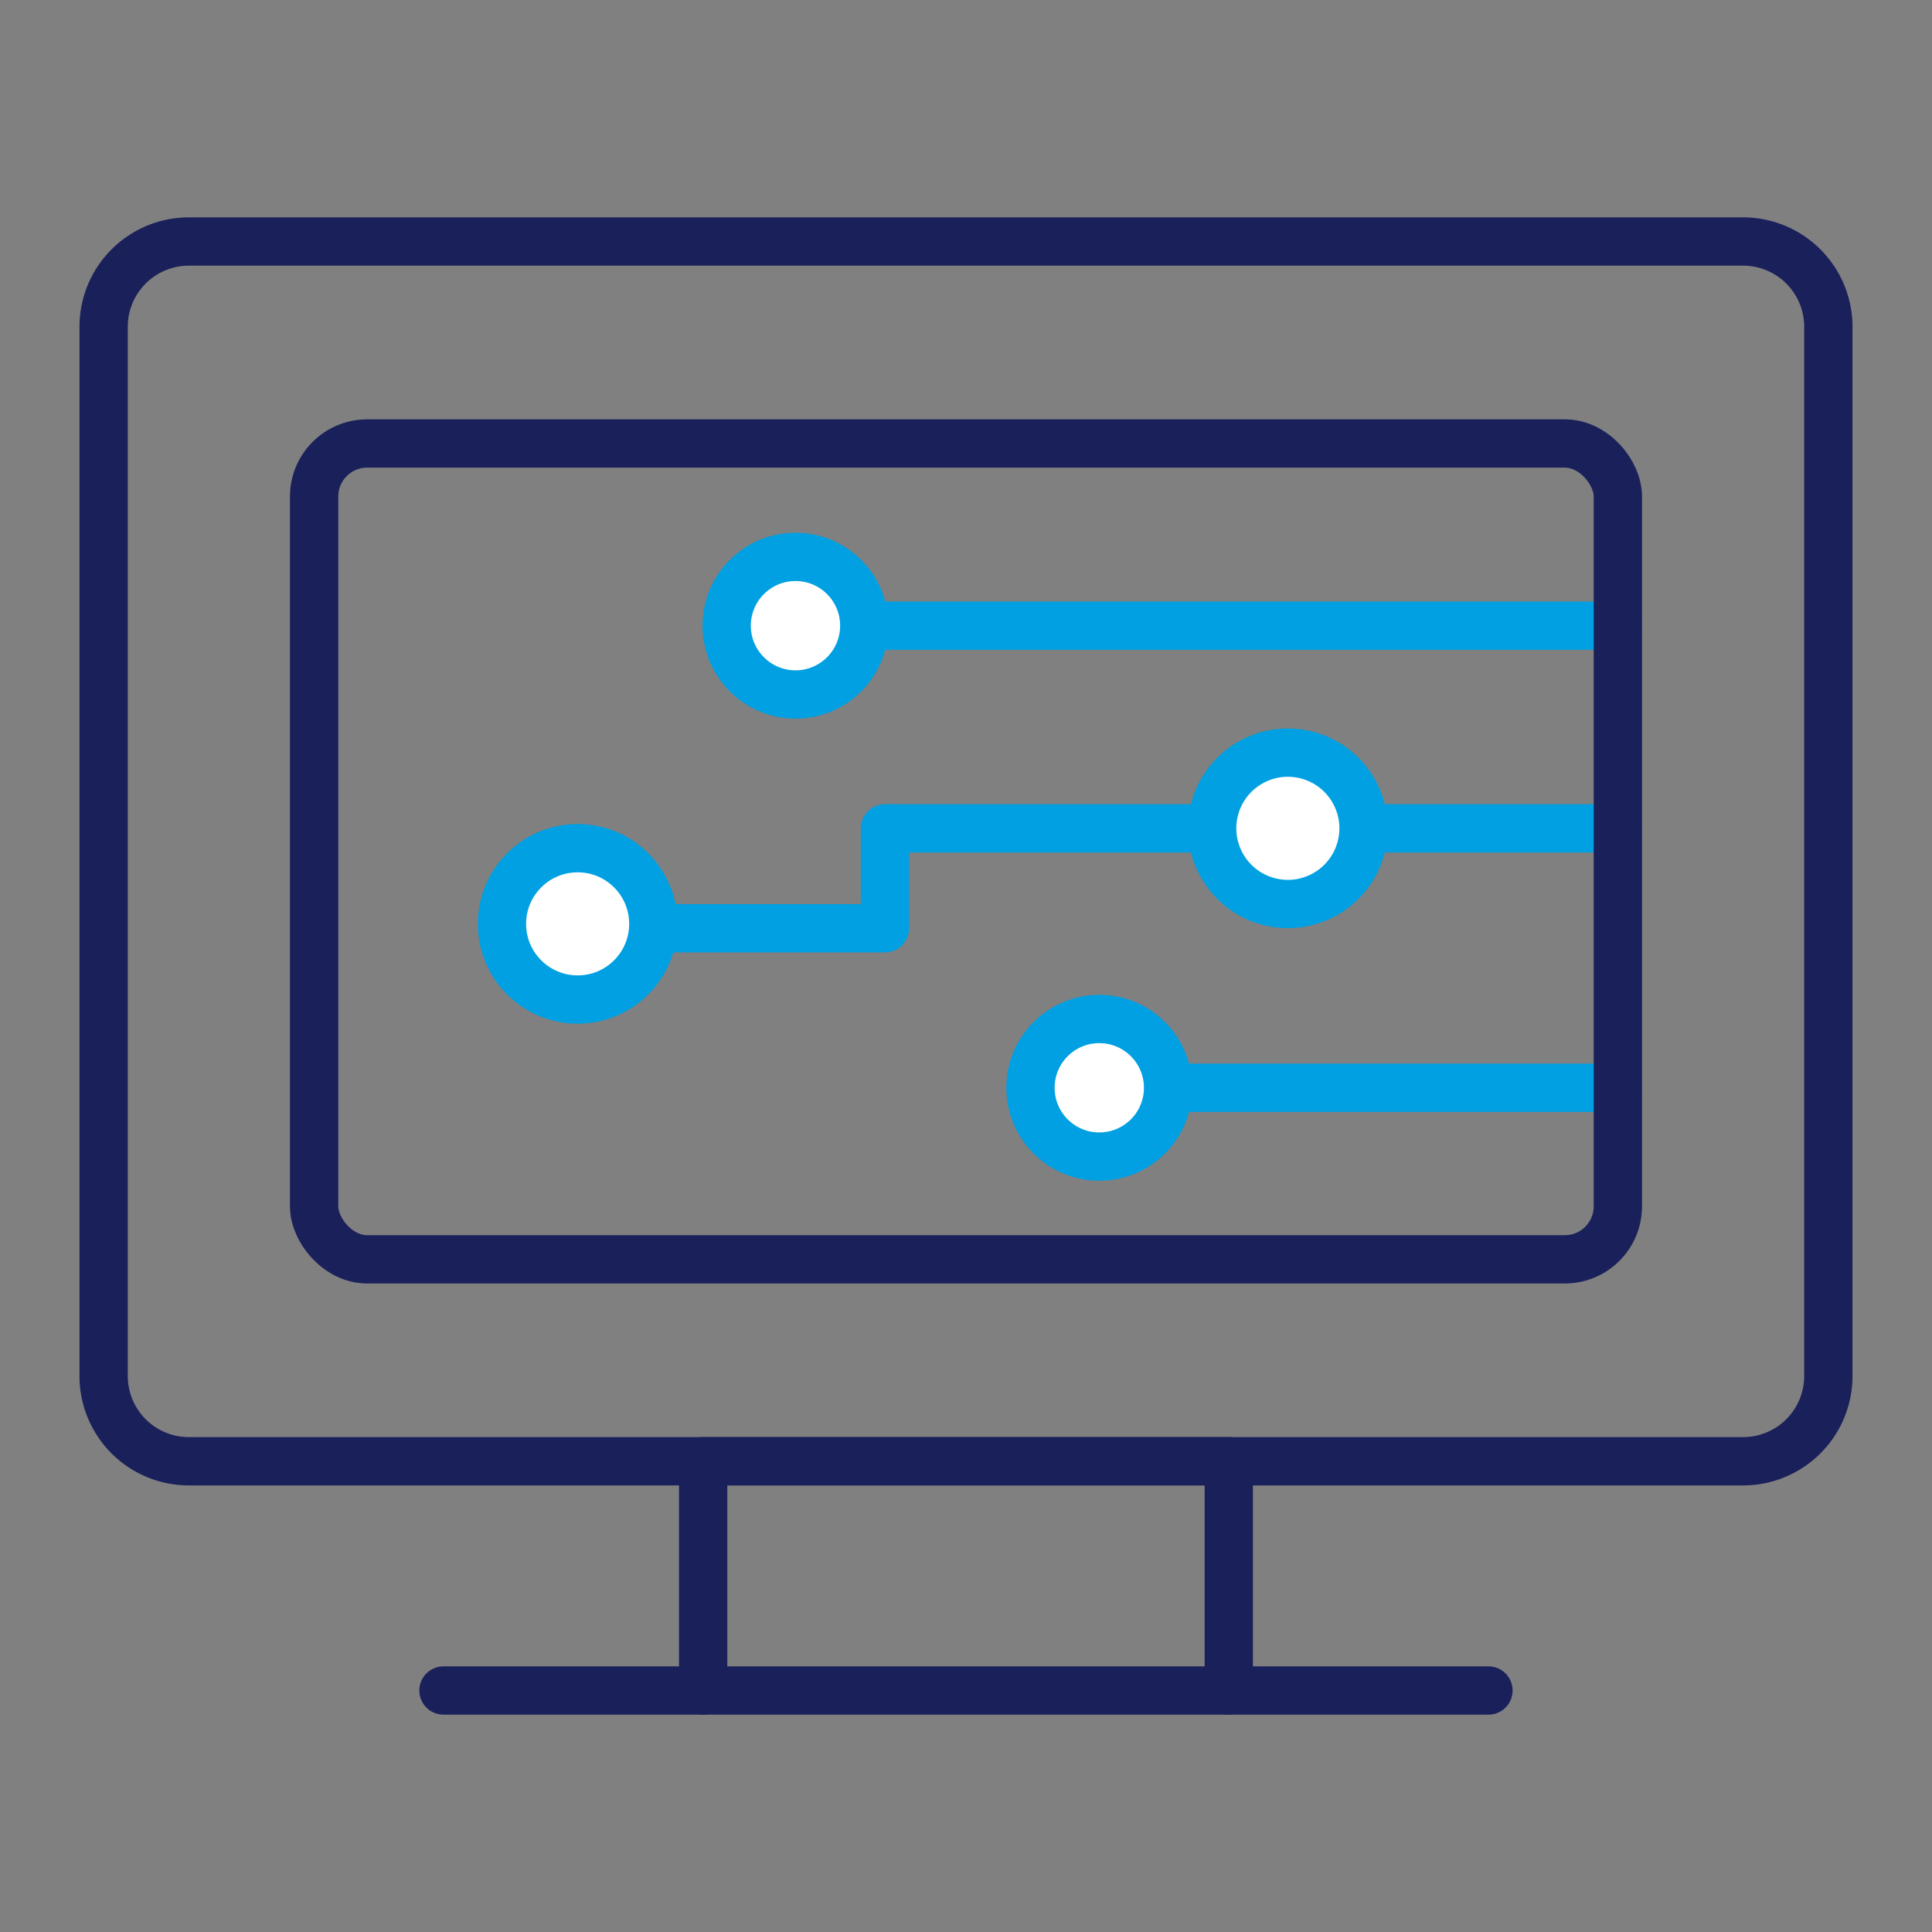
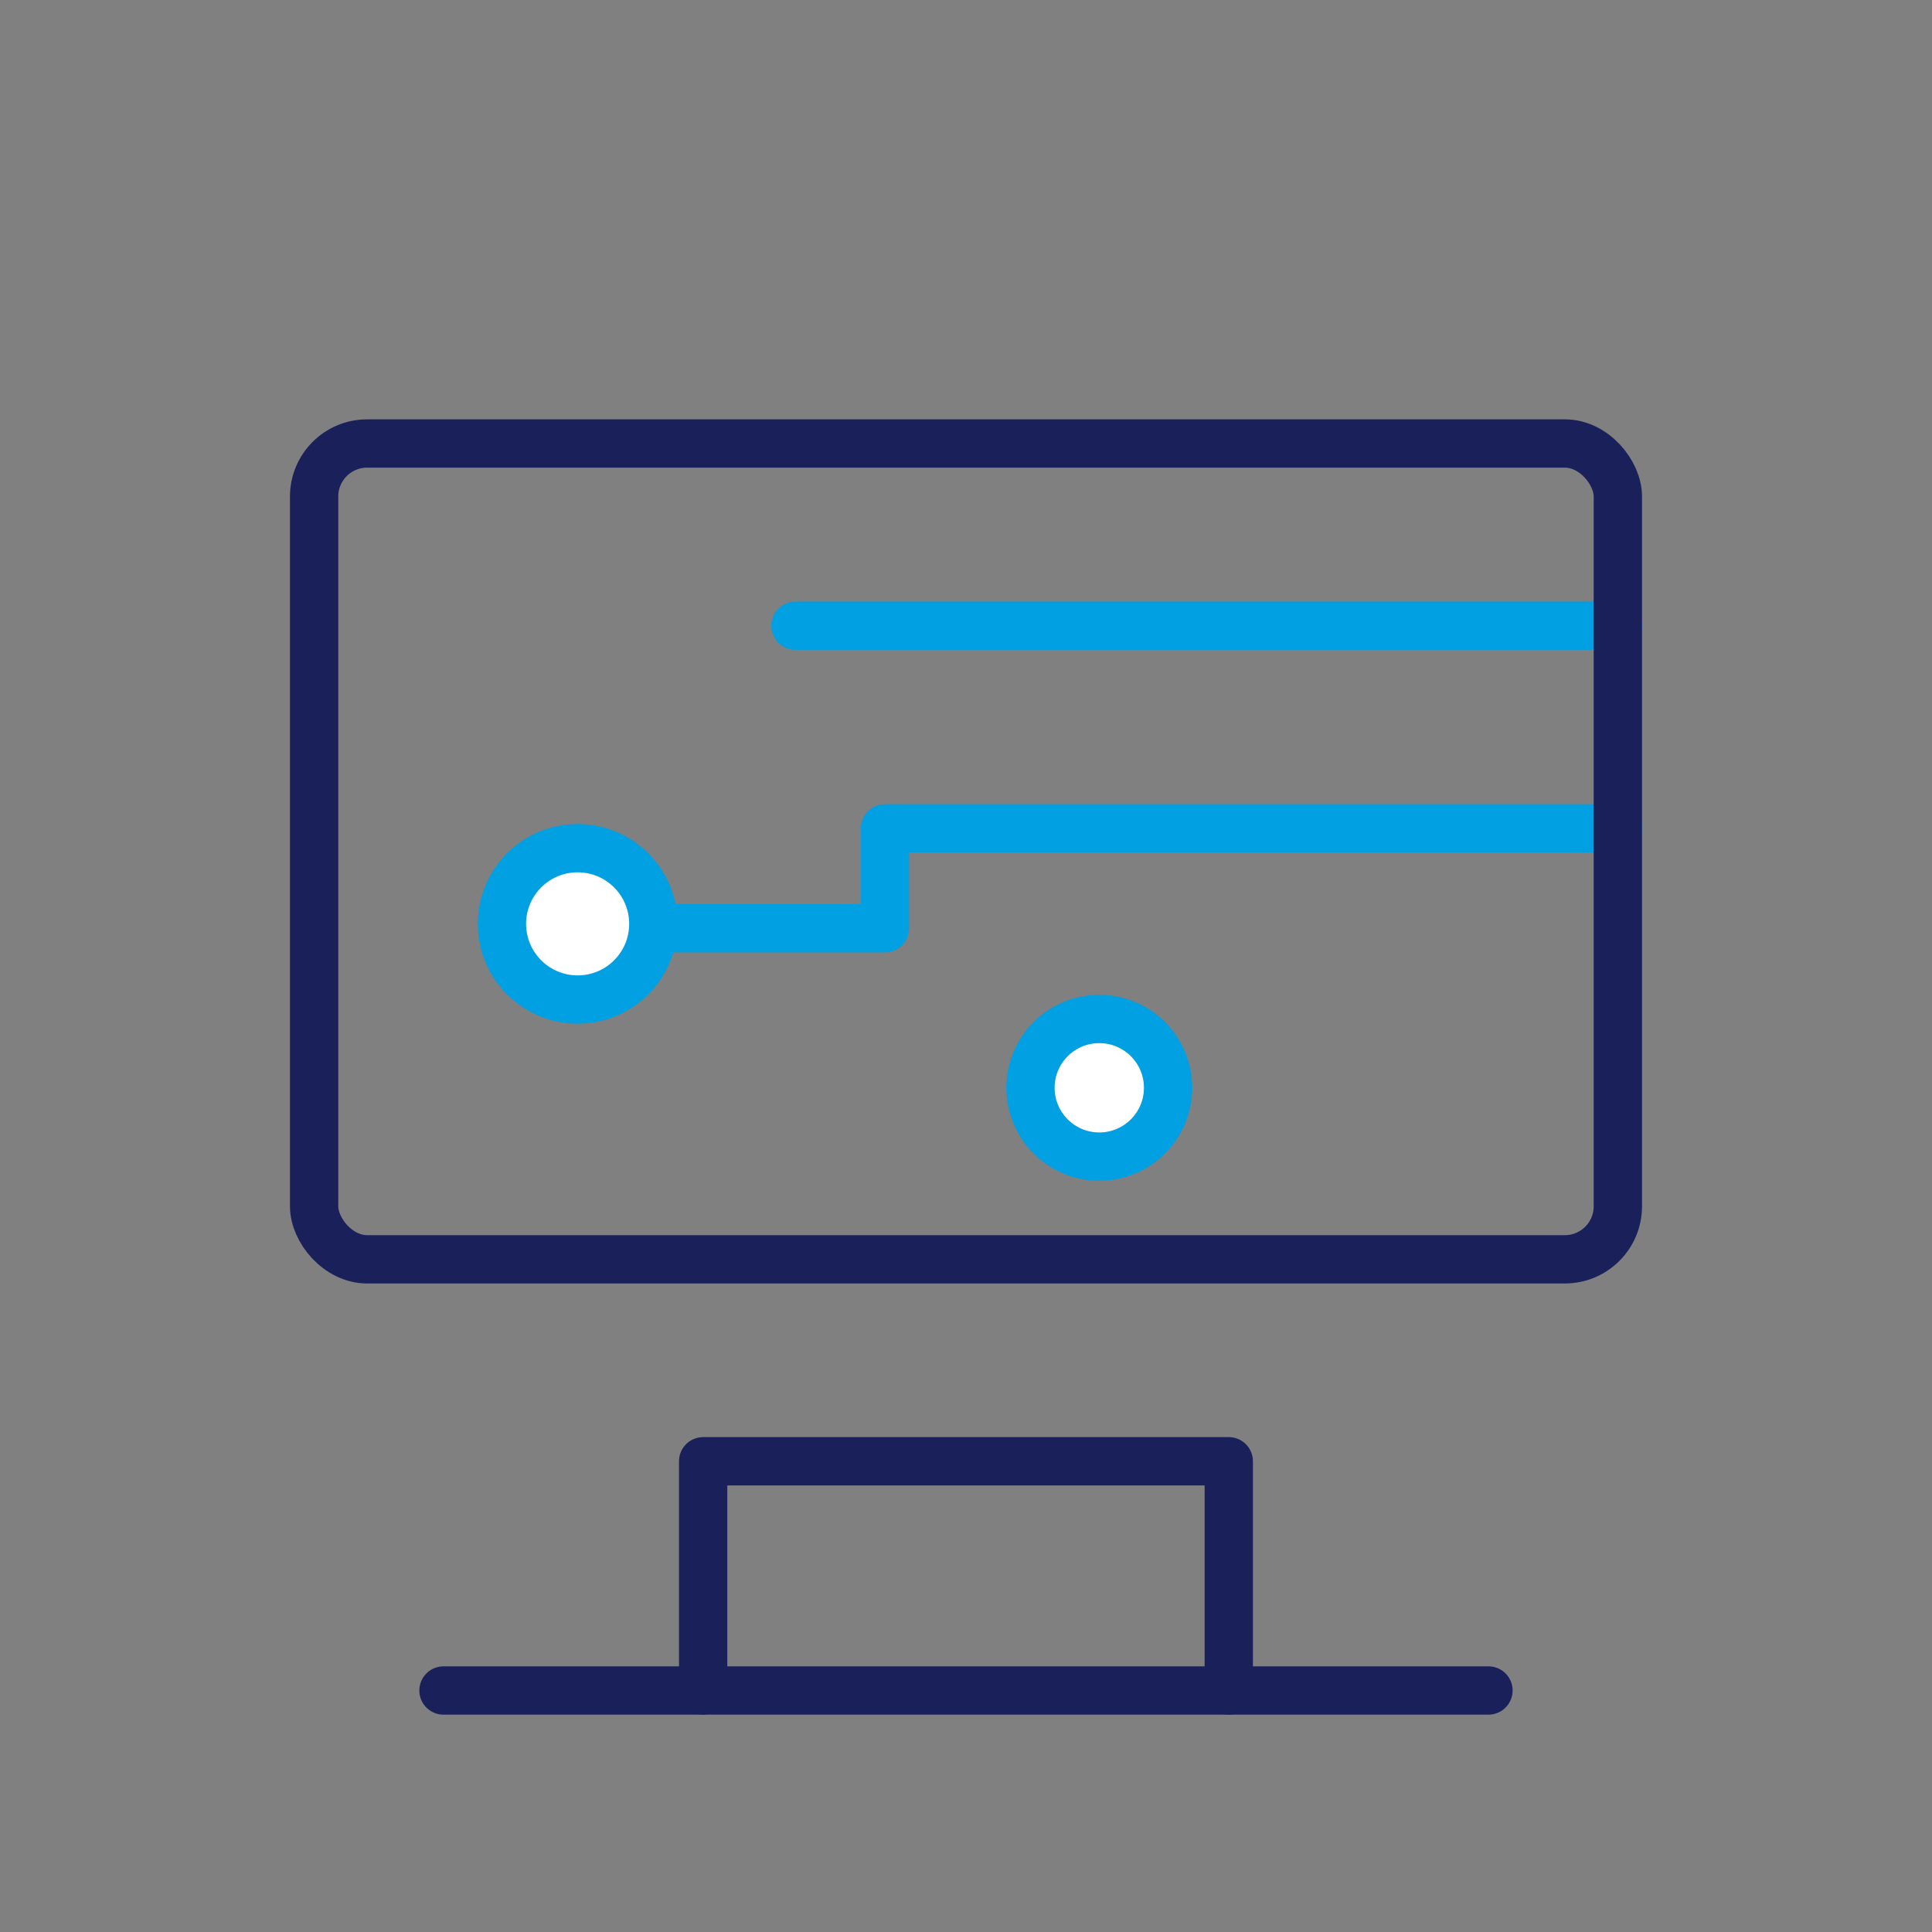
<svg xmlns="http://www.w3.org/2000/svg" width="80" height="80" viewBox="0 0 80 80">
  <rect x="0" y="0" width="80" height="80" fill="#808080" stroke="none" />
  <defs>
    <clipPath id="clip-path">
      <rect id="사각형_5618" data-name="사각형 5618" width="80" height="80" transform="translate(258.333 1201.333)" fill="#fff" stroke="#707070" stroke-linecap="round" stroke-linejoin="round" stroke-width="1.5" />
    </clipPath>
  </defs>
  <g id="그룹_38349" data-name="그룹 38349" transform="translate(-258.333 -1201.333)" clip-path="url(#clip-path)">
    <g id="그룹_38350" data-name="그룹 38350" transform="translate(369.716 2854.399)">
      <path id="패스_26699" data-name="패스 26699" d="M-65.5-1593.235v-9.492H-87.265v9.49" transform="translate(4.998 10.169)" fill="none" stroke="#1a205a" stroke-linecap="round" stroke-linejoin="round" stroke-width="2" />
      <line id="선_1061" data-name="선 1061" x1="43.27" transform="translate(-93.019 -1583.066)" fill="none" stroke="#1a205a" stroke-linecap="round" stroke-linejoin="round" stroke-width="2" />
-       <path id="패스_26700" data-name="패스 26700" d="M-107.092-1639.535a3.531,3.531,0,0,1,3.531-3.531h64.354a3.532,3.532,0,0,1,3.532,3.532v43.445a3.531,3.531,0,0,1-3.532,3.531h-64.354a3.53,3.53,0,0,1-3.531-3.531Z" transform="translate(0 0)" fill="none" stroke="#1a205a" stroke-linecap="round" stroke-linejoin="round" stroke-width="2" />
-       <line id="선_1062" data-name="선 1062" x1="21.473" transform="translate(-65.864 -1608.023)" fill="none" stroke="#00a0e2" stroke-linecap="round" stroke-linejoin="round" stroke-width="2" />
      <circle id="타원_464" data-name="타원 464" cx="2.849" cy="2.849" r="2.849" transform="translate(-68.713 -1610.872)" fill="#fff" stroke="#00a0e2" stroke-linecap="round" stroke-linejoin="round" stroke-width="2" />
      <path id="패스_26701" data-name="패스 26701" d="M-92.459-1619.522h14.031v-4.137H-48.08" transform="translate(3.689 4.893)" fill="none" stroke="#00a0e2" stroke-linecap="round" stroke-linejoin="round" stroke-width="2" />
      <circle id="타원_465" data-name="타원 465" cx="3.134" cy="3.134" r="3.134" transform="translate(-90.598 -1617.945)" fill="#fff" stroke="#00a0e2" stroke-linecap="round" stroke-linejoin="round" stroke-width="2" />
-       <circle id="타원_466" data-name="타원 466" cx="3.134" cy="3.134" r="3.134" transform="translate(-61.826 -1616.437) rotate(-76.717)" fill="#fff" stroke="#00a0e2" stroke-linecap="round" stroke-linejoin="round" stroke-width="2" />
      <line id="선_1063" data-name="선 1063" x1="34.054" transform="translate(-78.445 -1627.158)" fill="none" stroke="#00a0e2" stroke-linecap="round" stroke-linejoin="round" stroke-width="2" />
-       <circle id="타원_467" data-name="타원 467" cx="2.849" cy="2.849" r="2.849" transform="translate(-81.293 -1630.007)" fill="#fff" stroke="#00a0e2" stroke-linecap="round" stroke-linejoin="round" stroke-width="2" />
      <rect id="사각형_5619" data-name="사각형 5619" width="53.985" height="33.782" rx="2.195" transform="translate(-98.376 -1634.702)" fill="none" stroke="#1a205a" stroke-linecap="round" stroke-linejoin="round" stroke-width="2" />
    </g>
  </g>
</svg>